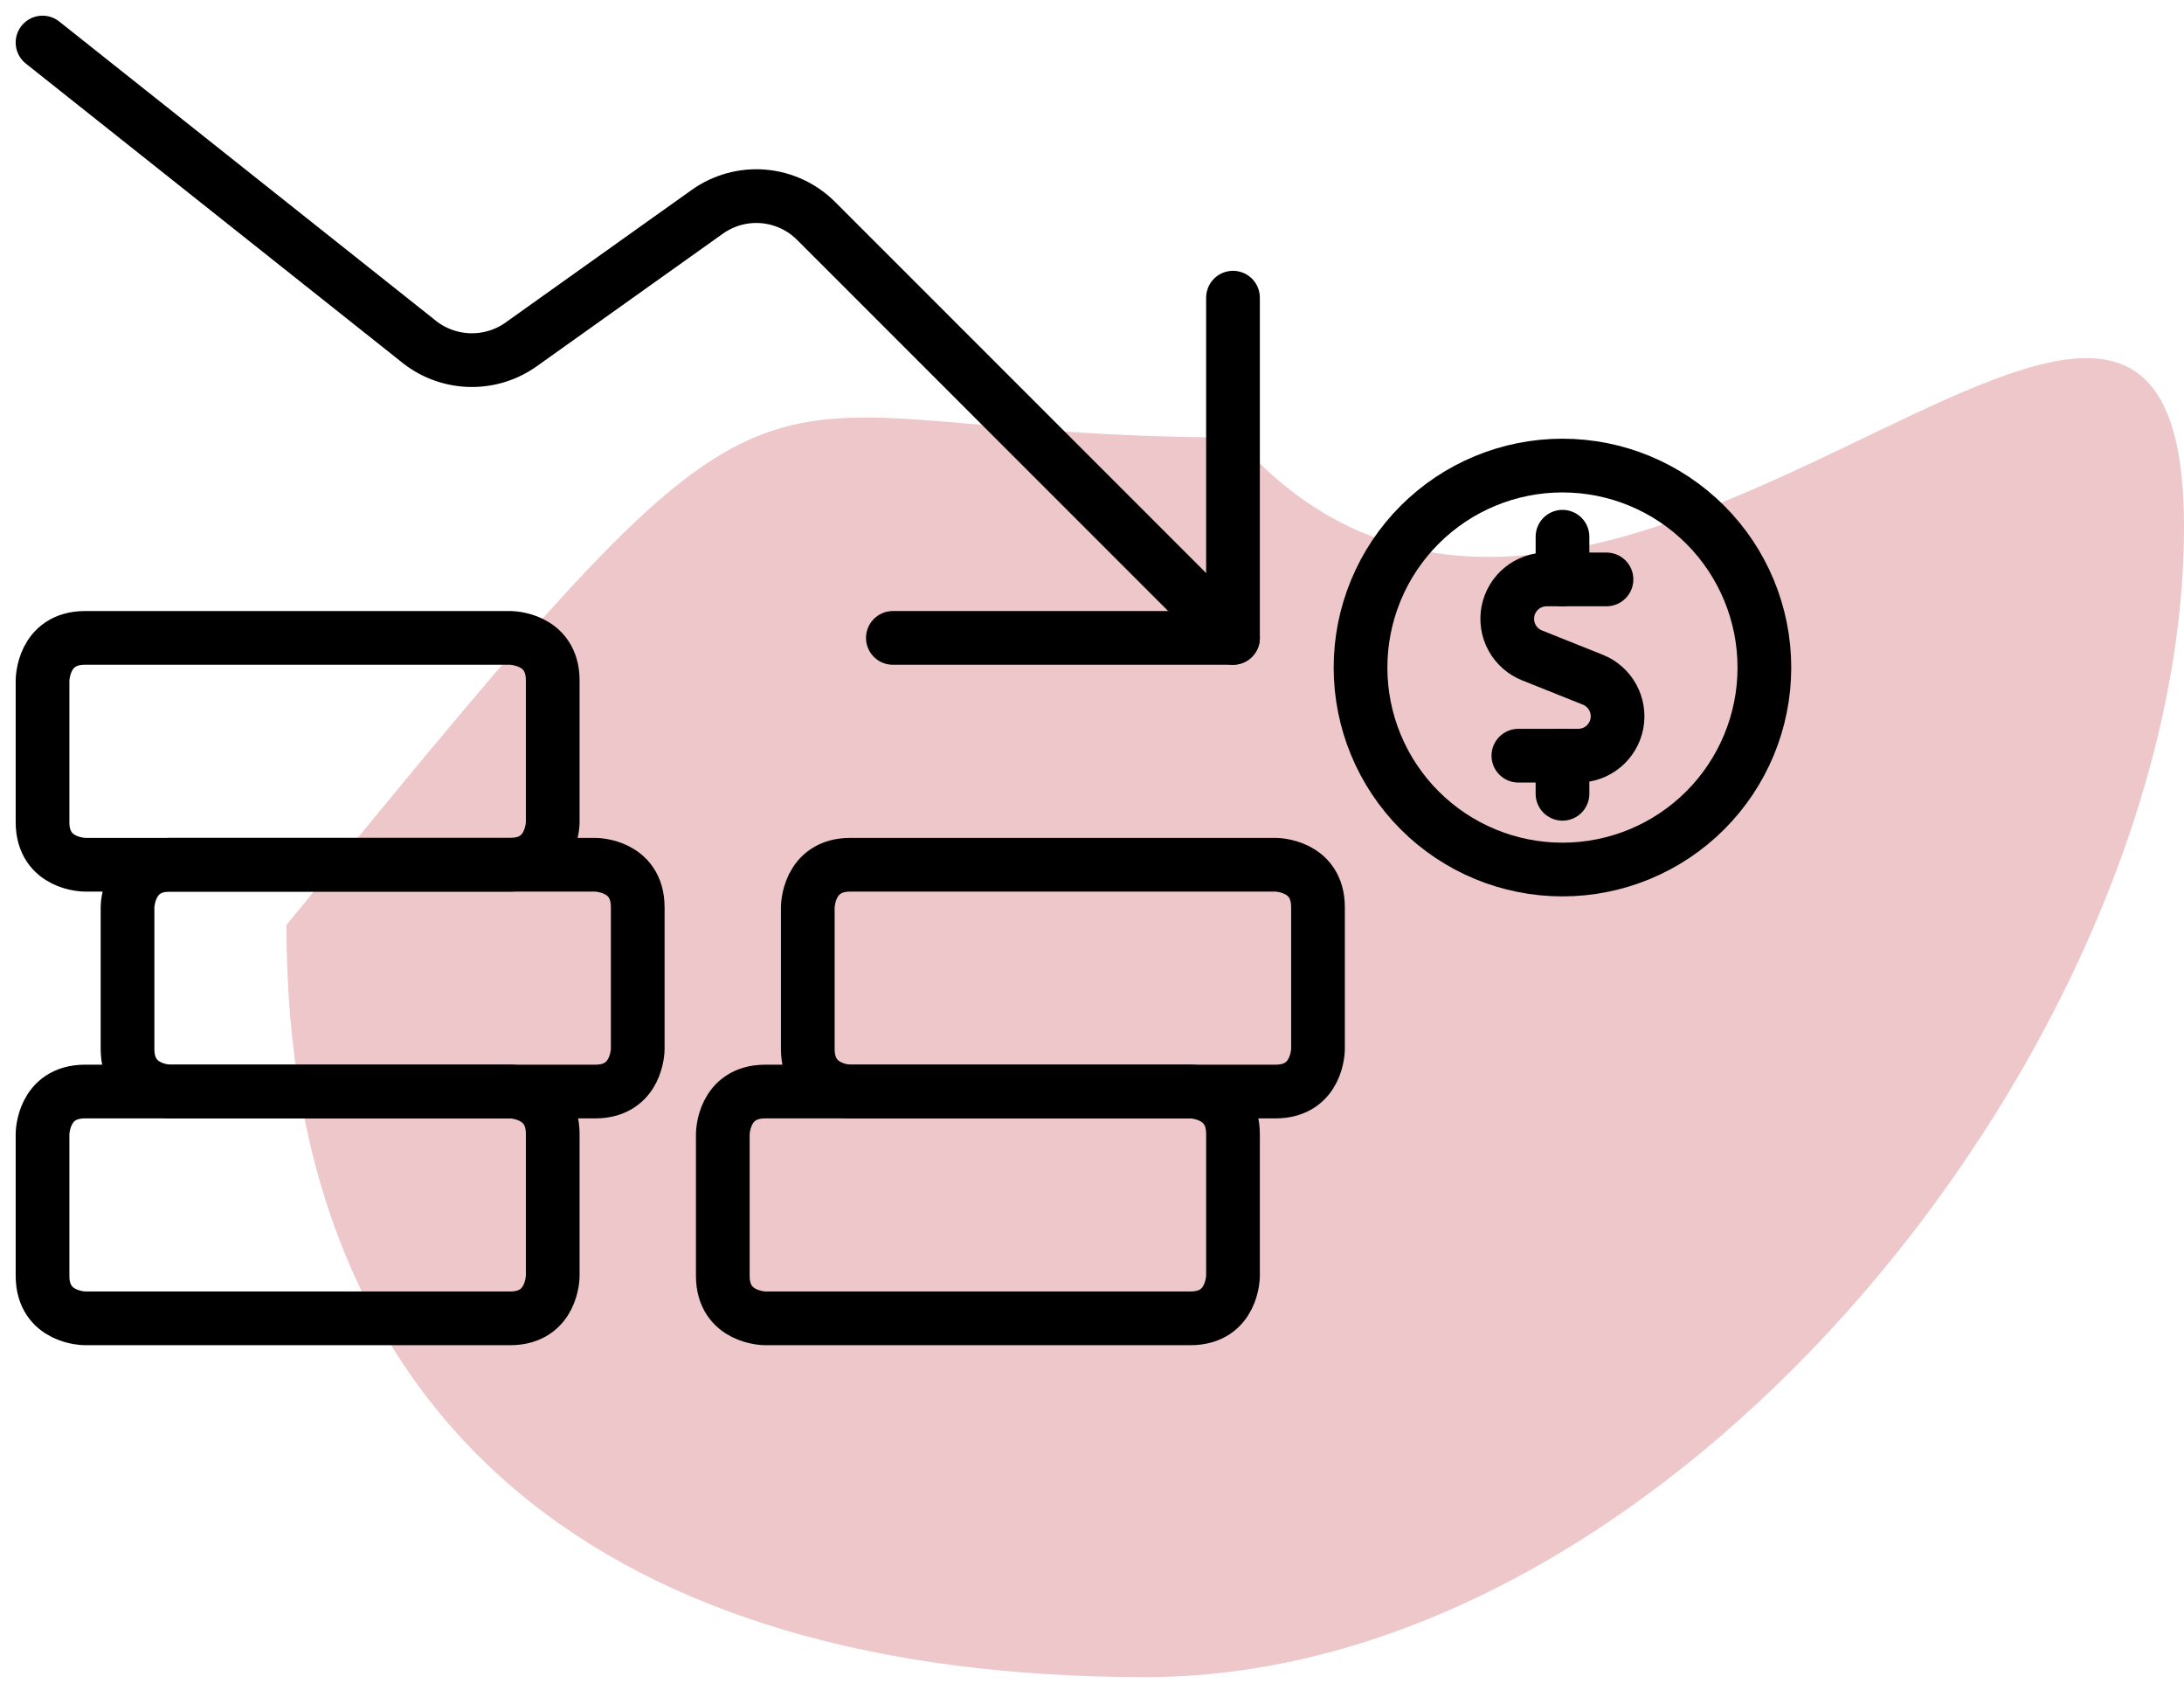
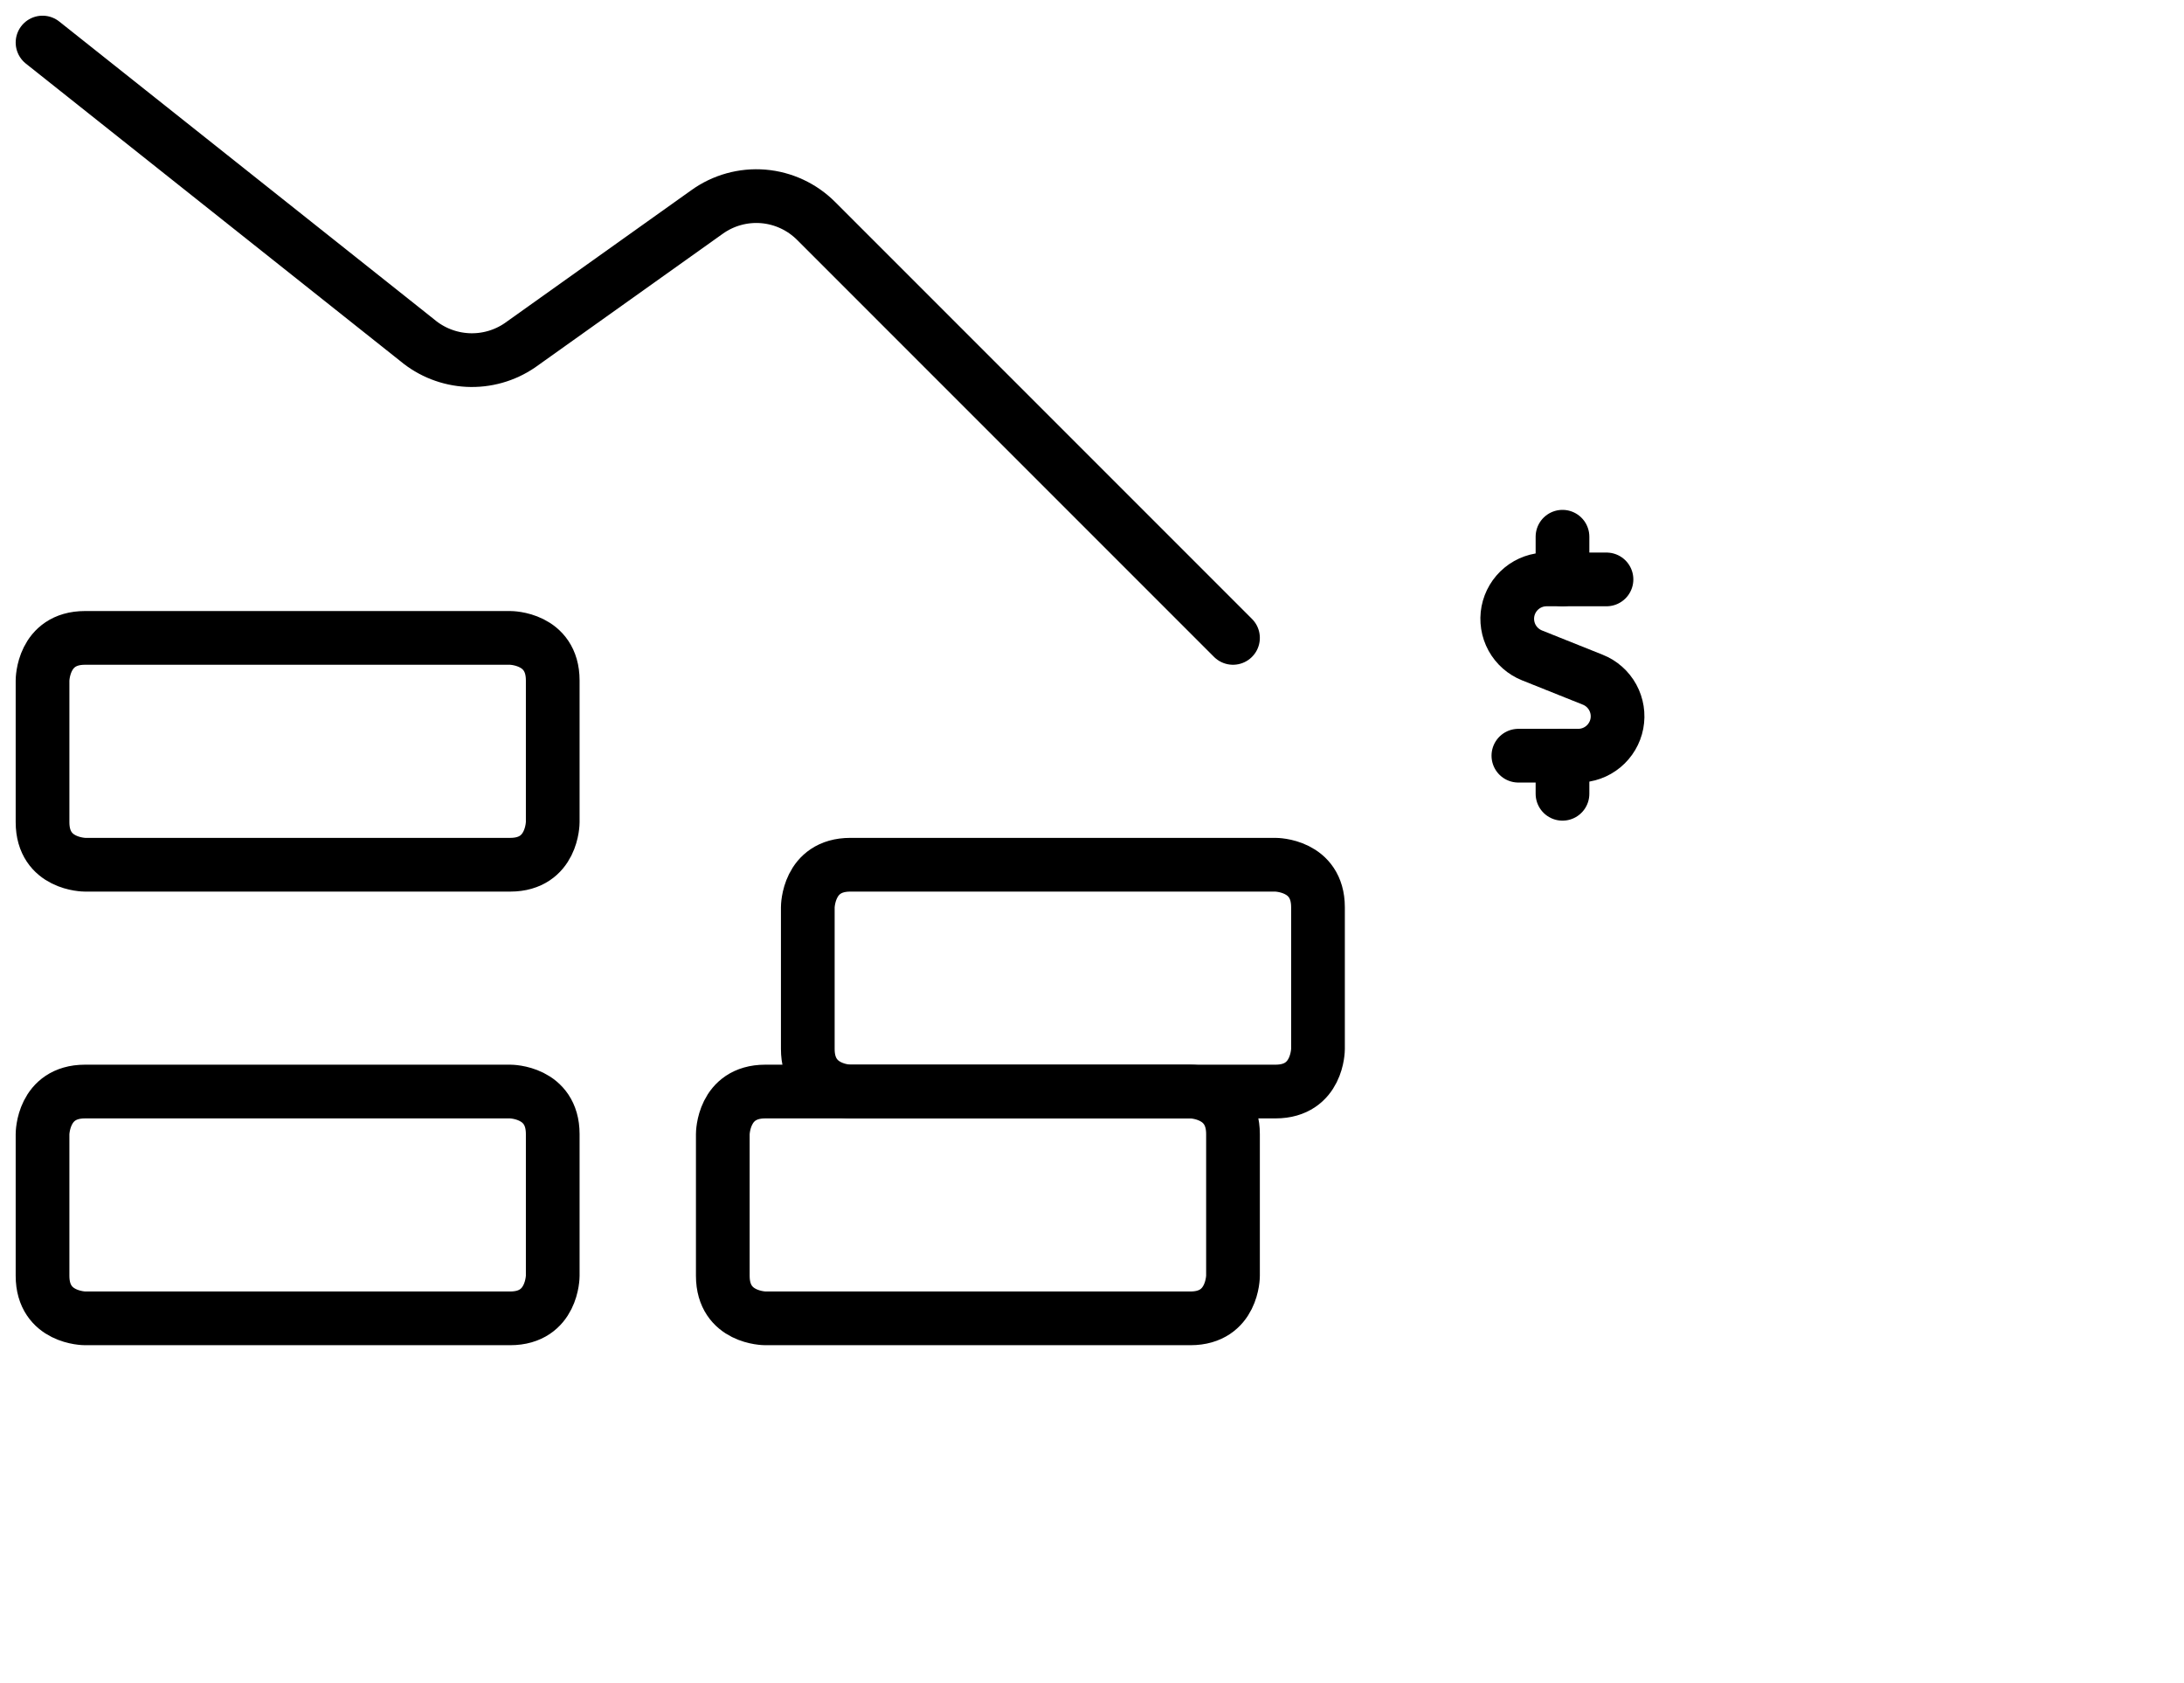
<svg xmlns="http://www.w3.org/2000/svg" width="61" height="47" viewBox="0 0 61 47" fill="none">
-   <path d="M61 14.715C61 28.798 46.912 46.83 32 46.83C17.088 46.83 8 39.913 8 25.83C23 7.445 19.588 12.216 34.5 12.216C44.5 23.716 61 0.632 61 14.715Z" fill="#EDC7C9" />
  <g clip-path="url(#clip0_973_55781)">
    <path d="M34.438 17.812L22.8 6.175C22.404 5.776 21.879 5.531 21.319 5.484C20.759 5.438 20.2 5.593 19.744 5.922L14.519 9.643C14.091 9.935 13.58 10.079 13.062 10.053C12.545 10.027 12.05 9.833 11.653 9.5L1.188 1.188" stroke="black" stroke-width="1.5" stroke-linecap="round" stroke-linejoin="round" />
-     <path d="M24.938 17.812H34.438V8.312" stroke="black" stroke-width="1.5" stroke-linecap="round" stroke-linejoin="round" />
    <path d="M2.375 30.479H14.25C14.25 30.479 15.438 30.479 15.438 31.667V35.625C15.438 35.625 15.438 36.812 14.25 36.812H2.375C2.375 36.812 1.188 36.812 1.188 35.625V31.667C1.188 31.667 1.188 30.479 2.375 30.479Z" stroke="black" stroke-width="1.5" stroke-linecap="round" stroke-linejoin="round" />
    <path d="M21.375 30.479H33.25C33.25 30.479 34.438 30.479 34.438 31.667V35.625C34.438 35.625 34.438 36.812 33.25 36.812H21.375C21.375 36.812 20.188 36.812 20.188 35.625V31.667C20.188 31.667 20.188 30.479 21.375 30.479Z" stroke="black" stroke-width="1.5" stroke-linecap="round" stroke-linejoin="round" />
    <path d="M23.75 24.146H35.625C35.625 24.146 36.812 24.146 36.812 25.333V29.292C36.812 29.292 36.812 30.479 35.625 30.479H23.75C23.75 30.479 22.562 30.479 22.562 29.292V25.333C22.562 25.333 22.562 24.146 23.75 24.146Z" stroke="black" stroke-width="1.5" stroke-linecap="round" stroke-linejoin="round" />
-     <path d="M4.75 24.146H16.625C16.625 24.146 17.812 24.146 17.812 25.333V29.292C17.812 29.292 17.812 30.479 16.625 30.479H4.75C4.75 30.479 3.562 30.479 3.562 29.292V25.333C3.562 25.333 3.562 24.146 4.75 24.146Z" stroke="black" stroke-width="1.5" stroke-linecap="round" stroke-linejoin="round" />
    <path d="M2.375 17.812H14.25C14.25 17.812 15.438 17.812 15.438 19V22.958C15.438 22.958 15.438 24.146 14.25 24.146H2.375C2.375 24.146 1.188 24.146 1.188 22.958V19C1.188 19 1.188 17.812 2.375 17.812Z" stroke="black" stroke-width="1.5" stroke-linecap="round" stroke-linejoin="round" />
  </g>
  <path d="M44.87 16.179H43.202C42.946 16.178 42.697 16.266 42.499 16.429C42.301 16.592 42.166 16.819 42.117 17.071C42.069 17.322 42.11 17.583 42.233 17.808C42.357 18.033 42.555 18.207 42.793 18.302L44.486 18.979C44.724 19.073 44.921 19.248 45.044 19.472C45.167 19.697 45.208 19.957 45.16 20.208C45.112 20.459 44.977 20.686 44.78 20.849C44.583 21.012 44.335 21.101 44.079 21.101H42.409" stroke="black" stroke-width="1.5" stroke-linecap="round" stroke-linejoin="round" />
  <path d="M43.641 16.179V14.987" stroke="black" stroke-width="1.5" stroke-linecap="round" stroke-linejoin="round" />
  <path d="M43.641 22.165V21.101" stroke="black" stroke-width="1.5" stroke-linecap="round" stroke-linejoin="round" />
-   <path d="M38 18.64C38 20.136 38.594 21.57 39.652 22.628C40.71 23.686 42.144 24.28 43.64 24.28C45.136 24.28 46.57 23.686 47.628 22.628C48.686 21.57 49.28 20.136 49.28 18.64C49.28 17.144 48.686 15.71 47.628 14.652C46.57 13.594 45.136 13 43.64 13C42.144 13 40.71 13.594 39.652 14.652C38.594 15.71 38 17.144 38 18.64Z" stroke="black" stroke-width="1.5" stroke-linecap="round" stroke-linejoin="round" />
  <defs>
    <clipPath id="clip0_973_55781">
      <rect width="38" height="38" fill="white" />
    </clipPath>
  </defs>
</svg>